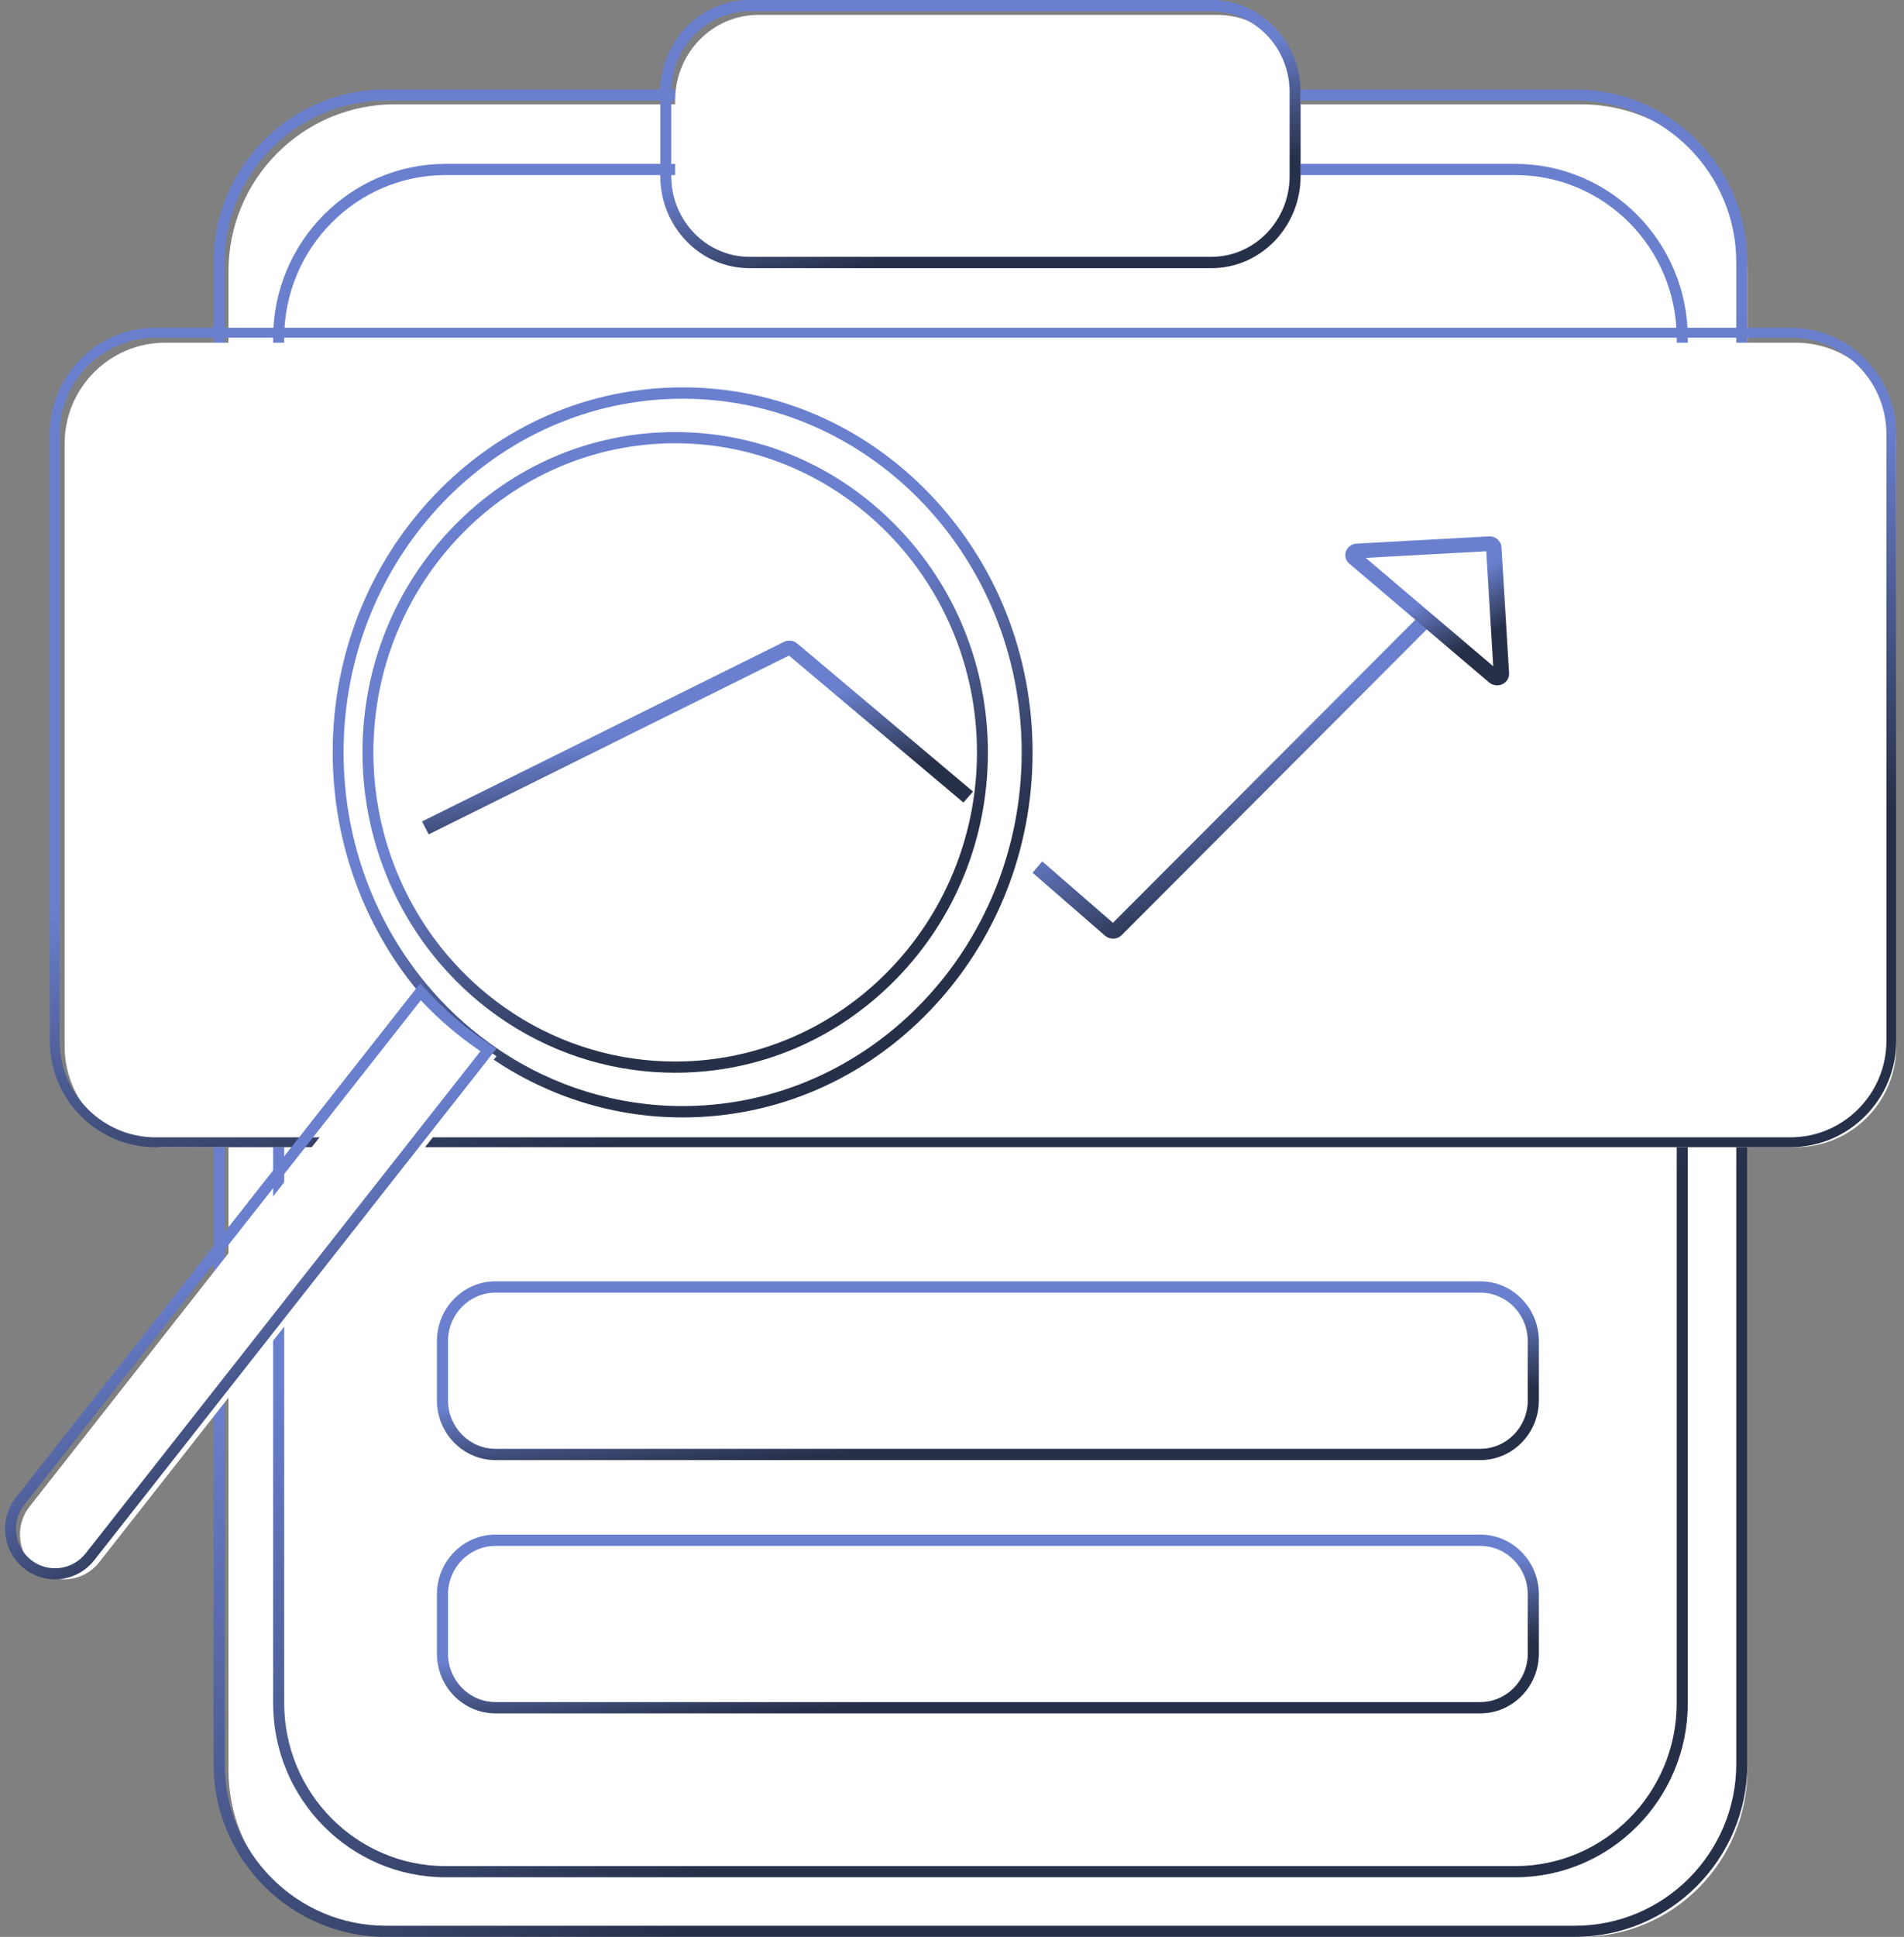
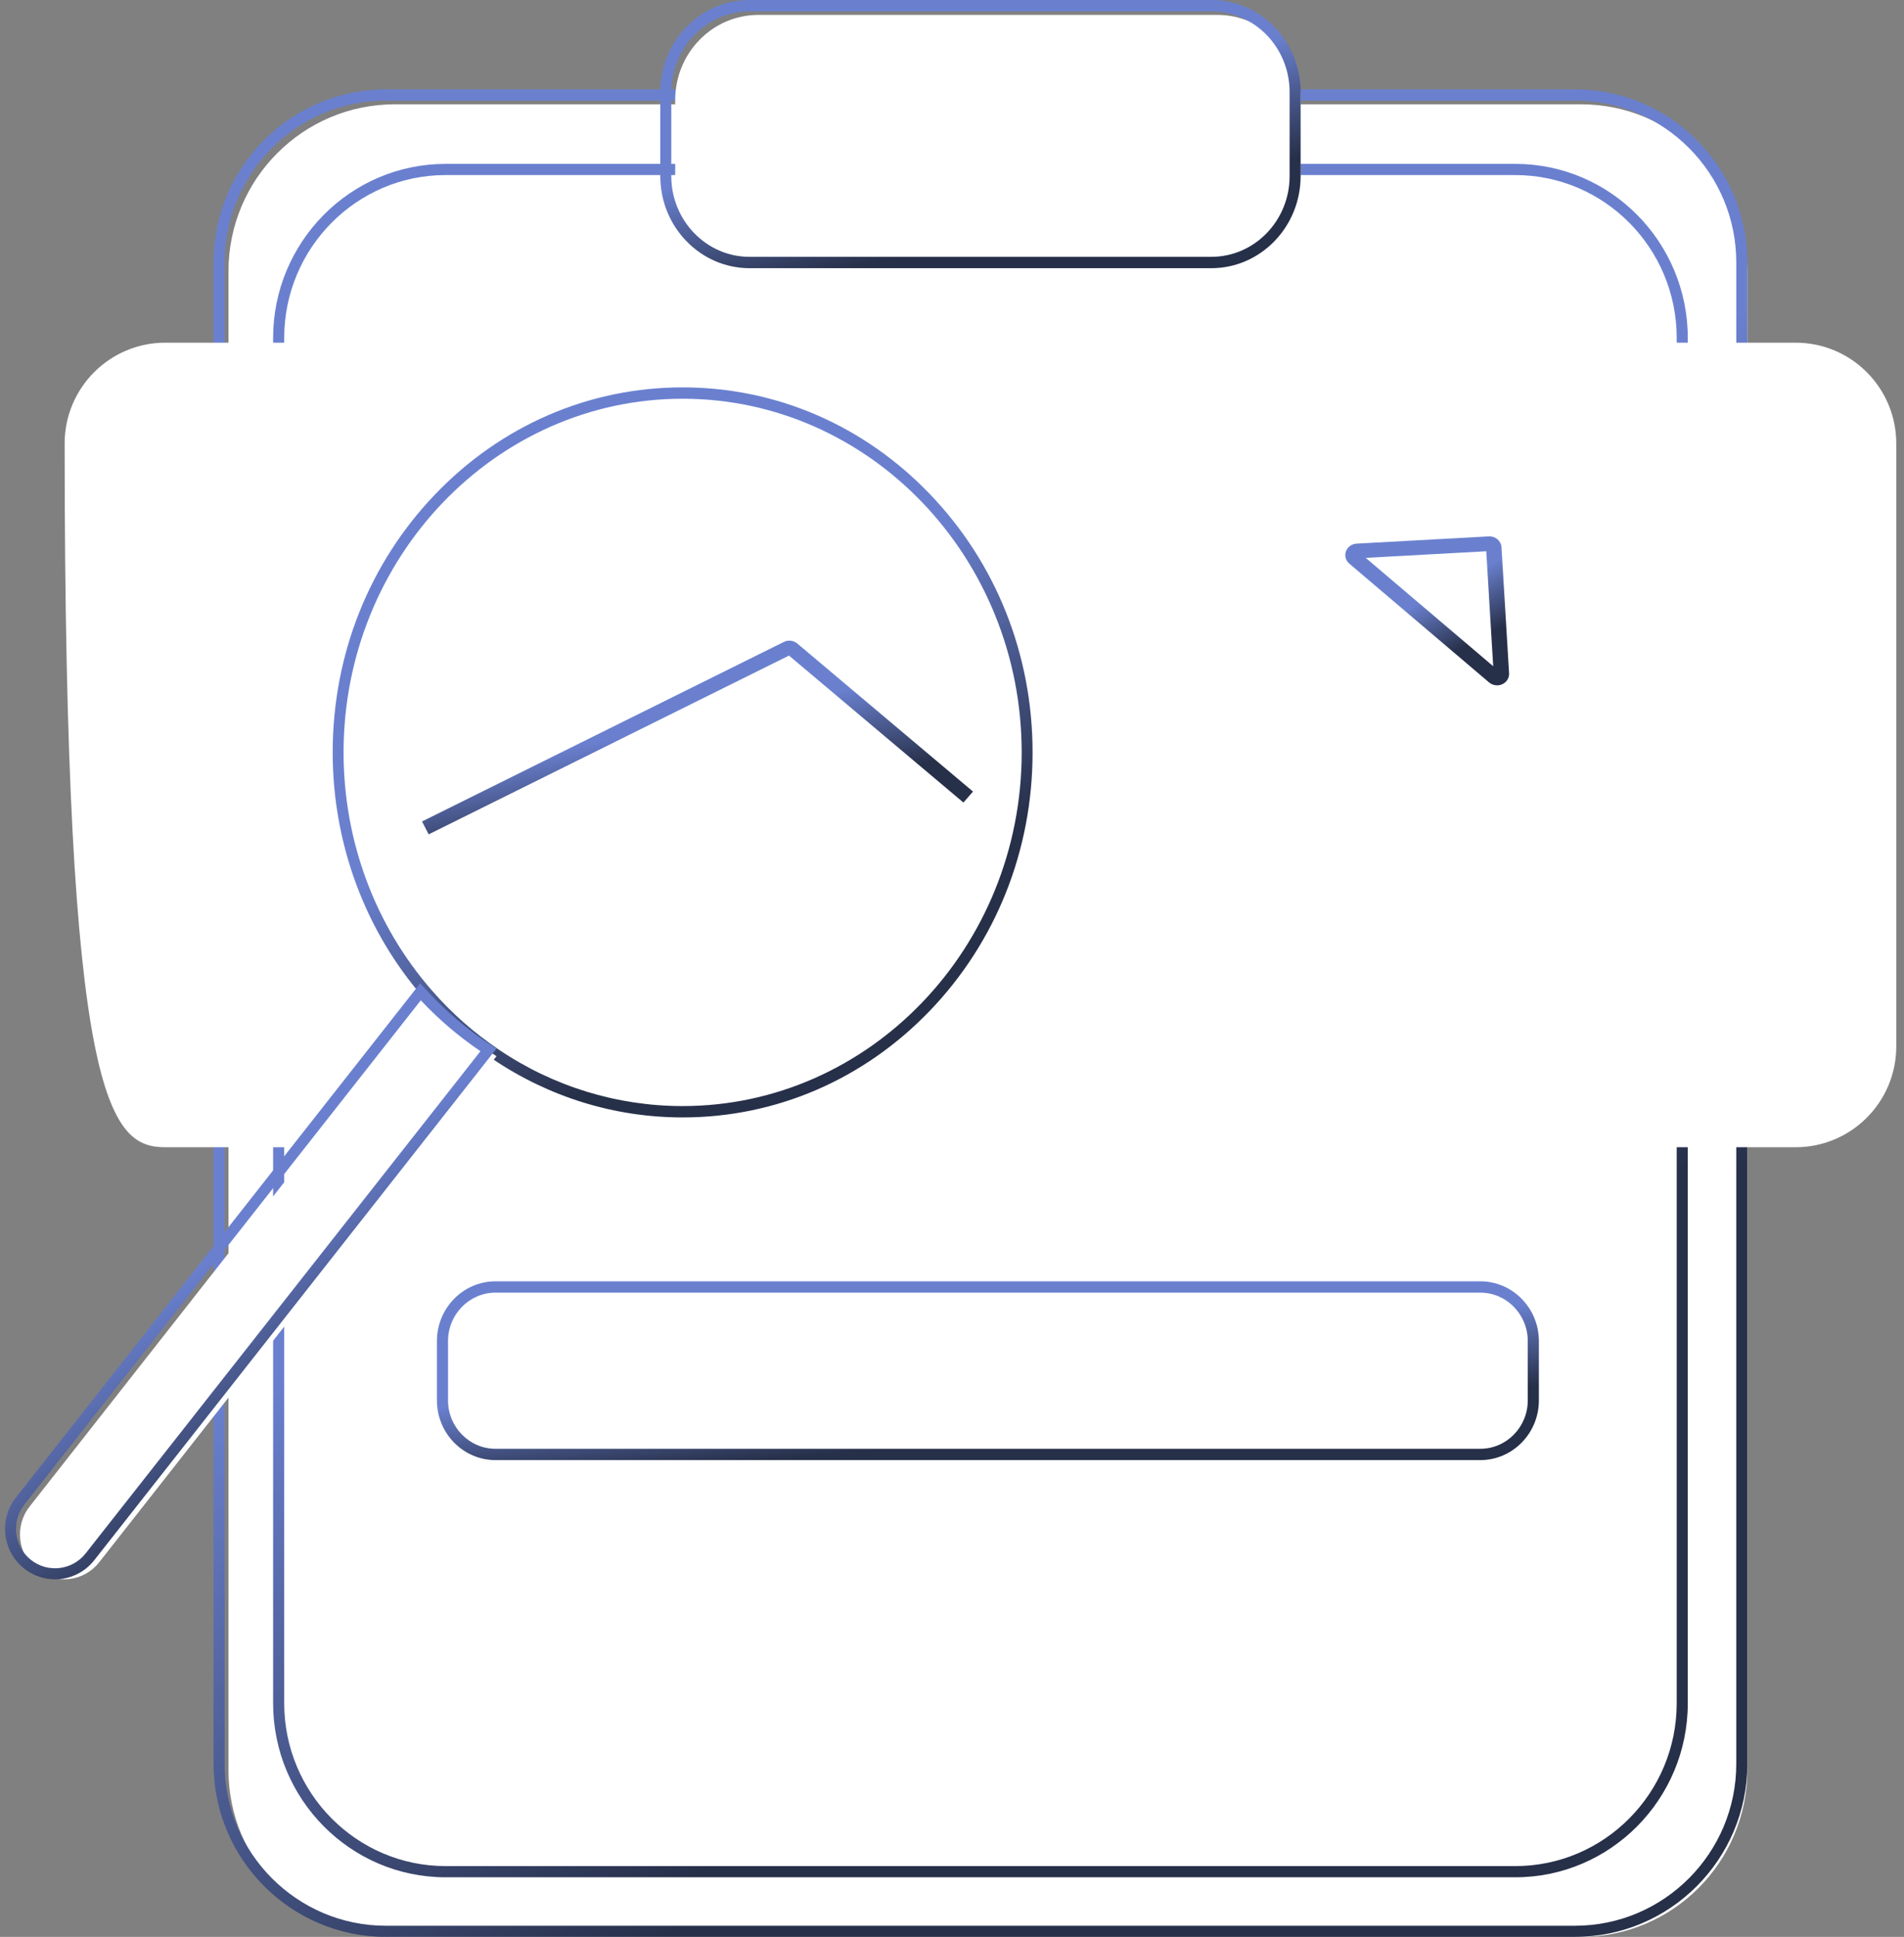
<svg xmlns="http://www.w3.org/2000/svg" width="239" height="243" viewBox="0 0 239 243" fill="none">
  <rect x="0" y="0" width="239" height="243" fill="#808080" stroke="none" />
  <path d="M198.447 13.085H49.565C38.028 13.085 28.676 22.471 28.676 34.049V222.035C28.676 233.614 38.028 243 49.565 243H198.447C209.984 243 219.337 233.614 219.337 222.035V34.049C219.337 22.471 209.984 13.085 198.447 13.085Z" fill="white" />
  <path d="M197.699 243H48.444C36.513 243 26.806 233.263 26.806 221.294V32.921C26.806 20.953 36.513 11.215 48.444 11.215H197.699C209.63 11.215 219.337 20.953 219.337 32.921V221.294C219.337 233.263 209.63 243 197.699 243ZM48.444 12.611C37.28 12.611 28.197 21.722 28.197 32.921V221.294C28.197 232.493 37.28 241.604 48.444 241.604H197.699C208.863 241.604 217.946 232.493 217.946 221.294V32.921C217.946 21.722 208.863 12.611 197.699 12.611H48.444Z" fill="url(#paint0_linear_1_175)" />
  <path d="M190.966 22.431H57.047C45.507 22.431 36.153 31.873 36.153 43.522V214.432C36.153 226.08 45.507 235.523 57.047 235.523H190.966C202.506 235.523 211.86 226.08 211.86 214.432V43.522C211.86 31.873 202.506 22.431 190.966 22.431Z" fill="white" />
  <path d="M190.213 235.523H55.93C43.994 235.523 34.283 225.726 34.283 213.684V42.4C34.283 30.358 43.994 20.561 55.93 20.561H190.213C202.149 20.561 211.86 30.358 211.86 42.4V213.684C211.86 225.726 202.149 235.523 190.213 235.523ZM55.93 21.965C44.761 21.965 35.675 31.132 35.675 42.4V213.684C35.675 224.952 44.761 234.119 55.93 234.119H190.213C201.382 234.119 210.468 224.952 210.468 213.684V42.4C210.468 31.132 201.382 21.965 190.213 21.965H55.93Z" fill="url(#paint1_linear_1_175)" />
  <path d="M152.815 1.869H95.198C89.429 1.869 84.753 6.654 84.753 12.557V22.958C84.753 28.861 89.429 33.646 95.198 33.646H152.815C158.584 33.646 163.26 28.861 163.26 22.958V12.557C163.26 6.654 158.584 1.869 152.815 1.869Z" fill="white" />
  <path d="M152.06 33.646H94.084C87.908 33.646 82.883 28.465 82.883 22.096V11.55C82.883 5.181 87.908 0 94.084 0H152.06C158.236 0 163.26 5.181 163.26 11.55V22.096C163.26 28.465 158.236 33.646 152.06 33.646ZM94.084 1.424C88.669 1.424 84.264 5.966 84.264 11.55V22.096C84.264 27.68 88.669 32.222 94.084 32.222H152.06C157.474 32.222 161.879 27.68 161.879 22.096V11.55C161.879 5.966 157.474 1.424 152.06 1.424H94.084Z" fill="url(#paint2_linear_1_175)" />
  <path d="M185.812 183.185H62.201C58.145 183.185 54.845 179.823 54.845 175.691V168.247C54.845 164.115 58.145 160.754 62.201 160.754H185.812C189.868 160.754 193.168 164.115 193.168 168.247V175.691C193.168 179.823 189.868 183.185 185.812 183.185ZM62.201 162.174C58.913 162.174 56.239 164.898 56.239 168.247V175.691C56.239 179.04 58.913 181.765 62.201 181.765H185.812C189.099 181.765 191.774 179.04 191.774 175.691V168.247C191.774 164.898 189.099 162.174 185.812 162.174H62.201Z" fill="url(#paint3_linear_1_175)" />
-   <path d="M185.812 214.961H62.201C58.145 214.961 54.845 211.6 54.845 207.468V200.024C54.845 195.892 58.145 192.531 62.201 192.531H185.812C189.868 192.531 193.168 195.892 193.168 200.024V207.468C193.168 211.6 189.868 214.961 185.812 214.961ZM62.201 193.95C58.913 193.95 56.239 196.675 56.239 200.024V207.468C56.239 210.817 58.913 213.542 62.201 213.542H185.812C189.099 213.542 191.774 210.817 191.774 207.468V200.024C191.774 196.675 189.099 193.95 185.812 193.95H62.201Z" fill="url(#paint4_linear_1_175)" />
-   <path d="M225.397 42.992H20.747C13.77 42.992 8.114 48.659 8.114 55.649V131.275C8.114 138.264 13.77 143.931 20.747 143.931H225.397C232.374 143.931 238.03 138.264 238.03 131.275V55.649C238.03 48.659 232.374 42.992 225.397 42.992Z" fill="white" />
-   <path d="M224.744 143.931H19.531C12.205 143.931 6.245 137.939 6.245 130.575V54.479C6.245 47.115 12.205 41.123 19.531 41.123H224.744C232.07 41.123 238.03 47.115 238.03 54.479V130.575C238.03 137.939 232.07 143.931 224.744 143.931ZM19.531 42.365C12.886 42.365 7.481 47.8 7.481 54.479V130.575C7.481 137.254 12.886 142.688 19.531 142.688H224.744C231.388 142.688 236.794 137.254 236.794 130.575V54.479C236.794 47.8 231.388 42.365 224.744 42.365H19.531Z" fill="url(#paint5_linear_1_175)" />
+   <path d="M225.397 42.992H20.747C13.77 42.992 8.114 48.659 8.114 55.649C8.114 138.264 13.77 143.931 20.747 143.931H225.397C232.374 143.931 238.03 138.264 238.03 131.275V55.649C238.03 48.659 232.374 42.992 225.397 42.992Z" fill="white" />
  <path d="M85.686 140.192C77.193 140.192 68.952 137.661 61.856 132.872C58.684 130.734 55.783 128.172 53.231 125.255C45.834 116.807 41.76 105.848 41.76 94.397C41.76 82.164 46.33 70.663 54.626 62.014C62.923 53.364 73.954 48.6 85.686 48.6C97.42 48.6 108.451 53.364 116.748 62.014C125.045 70.663 129.614 82.164 129.614 94.397C129.614 106.63 125.045 118.129 116.748 126.779C108.451 135.429 97.42 140.192 85.686 140.192ZM85.686 50.025C62.219 50.025 43.127 69.93 43.127 94.397C43.127 105.491 47.074 116.109 54.241 124.295C56.713 127.121 59.525 129.604 62.598 131.675C69.473 136.315 77.457 138.767 85.686 138.767C109.155 138.767 128.247 118.863 128.247 94.397C128.247 69.931 109.155 50.025 85.686 50.025V50.025Z" fill="url(#paint6_linear_1_175)" />
-   <path d="M84.752 134.585C77.332 134.585 70.109 132.455 63.863 128.426C60.64 126.35 57.729 123.804 55.211 120.86C48.948 113.539 45.499 104.141 45.499 94.397C45.499 83.662 49.582 73.57 56.996 65.979C64.41 58.388 74.267 54.208 84.752 54.208C95.237 54.208 105.095 58.388 112.509 65.979C119.923 73.57 124.006 83.662 124.006 94.397C124.006 105.132 119.923 115.224 112.509 122.814C105.095 130.404 95.237 134.585 84.752 134.585H84.752ZM84.752 55.613C63.865 55.613 46.871 73.011 46.871 94.397C46.871 103.8 50.2 112.87 56.244 119.934C58.674 122.776 61.483 125.233 64.594 127.237C70.621 131.124 77.592 133.179 84.752 133.179C105.64 133.179 122.633 115.782 122.633 94.397C122.633 73.013 105.64 55.614 84.752 55.614V55.613Z" fill="url(#paint7_linear_1_175)" />
  <path d="M62.322 132.513L12.441 196.015C10.536 198.438 7.013 198.849 4.611 196.928C2.209 195.006 1.802 191.45 3.706 189.025L53.812 125.238C56.323 128.016 59.183 130.465 62.322 132.513H62.322Z" fill="white" />
  <path d="M6.904 198.139C5.538 198.139 4.163 197.693 3.012 196.773C0.3 194.606 -0.157 190.619 1.993 187.886L52.743 123.369L53.287 123.97C55.771 126.716 58.597 129.128 61.686 131.141L62.321 131.555L11.828 195.746C10.591 197.318 8.755 198.138 6.904 198.138L6.904 198.139ZM52.821 125.499L3.069 188.747C1.39 190.881 1.747 193.995 3.865 195.688C5.983 197.38 9.073 197.02 10.752 194.886L60.309 131.885C57.59 130.045 55.076 127.901 52.821 125.499H52.821Z" fill="url(#paint8_linear_1_175)" />
  <path d="M53.81 104.677L52.976 103.059L98.387 80.54C98.945 80.263 99.612 80.343 100.086 80.742L122.137 99.311L120.933 100.686L99.038 82.249L53.81 104.677Z" fill="url(#paint9_linear_1_175)" />
-   <path d="M139.714 117.761C139.354 117.761 138.994 117.637 138.704 117.386L129.614 109.493L130.827 108.072L139.7 115.776L178.773 76.638L180.083 77.969L140.807 117.31C140.507 117.61 140.111 117.762 139.714 117.762L139.714 117.761Z" fill="url(#paint10_linear_1_175)" />
  <path d="M187.921 85.984C187.559 85.984 187.201 85.859 186.918 85.619L169.373 70.712C168.916 70.324 168.751 69.717 168.953 69.166C169.154 68.615 169.679 68.238 170.29 68.204L186.881 67.295C187.712 67.249 188.425 67.856 188.473 68.647L189.427 84.464C189.462 85.046 189.129 85.587 188.578 85.841C188.368 85.937 188.143 85.985 187.921 85.985L187.921 85.984ZM171.434 69.99L187.434 83.585L186.564 69.161L171.434 69.99H171.434Z" fill="url(#paint11_linear_1_175)" />
  <defs>
    <linearGradient id="paint0_linear_1_175" x1="173.496" y1="179.364" x2="122.282" y2="107.548" gradientUnits="userSpaceOnUse">
      <stop stop-color="#273049" />
      <stop offset="1" stop-color="#6A80CF" />
    </linearGradient>
    <linearGradient id="paint1_linear_1_175" x1="169.58" y1="176.506" x2="121.998" y2="110.15" gradientUnits="userSpaceOnUse">
      <stop stop-color="#273049" />
      <stop offset="1" stop-color="#6A80CF" />
    </linearGradient>
    <linearGradient id="paint2_linear_1_175" x1="144.123" y1="24.409" x2="140.449" y2="9.593" gradientUnits="userSpaceOnUse">
      <stop stop-color="#273049" />
      <stop offset="1" stop-color="#6A80CF" />
    </linearGradient>
    <linearGradient id="paint3_linear_1_175" x1="160.234" y1="177.026" x2="159.236" y2="166.638" gradientUnits="userSpaceOnUse">
      <stop stop-color="#273049" />
      <stop offset="1" stop-color="#6A80CF" />
    </linearGradient>
    <linearGradient id="paint4_linear_1_175" x1="160.234" y1="208.803" x2="159.236" y2="198.415" gradientUnits="userSpaceOnUse">
      <stop stop-color="#273049" />
      <stop offset="1" stop-color="#6A80CF" />
    </linearGradient>
    <linearGradient id="paint5_linear_1_175" x1="182.843" y1="115.705" x2="171.033" y2="70.755" gradientUnits="userSpaceOnUse">
      <stop stop-color="#273049" />
      <stop offset="1" stop-color="#6A80CF" />
    </linearGradient>
    <linearGradient id="paint6_linear_1_175" x1="108.697" y1="115.046" x2="89.557" y2="84.055" gradientUnits="userSpaceOnUse">
      <stop stop-color="#273049" />
      <stop offset="1" stop-color="#6A80CF" />
    </linearGradient>
    <linearGradient id="paint7_linear_1_175" x1="105.314" y1="112.518" x2="88.657" y2="85.051" gradientUnits="userSpaceOnUse">
      <stop stop-color="#273049" />
      <stop offset="1" stop-color="#6A80CF" />
    </linearGradient>
    <linearGradient id="paint8_linear_1_175" x1="47.635" y1="177.611" x2="31.077" y2="154.551" gradientUnits="userSpaceOnUse">
      <stop stop-color="#273049" />
      <stop offset="1" stop-color="#6A80CF" />
    </linearGradient>
    <linearGradient id="paint9_linear_1_175" x1="105.67" y1="98.005" x2="103.404" y2="87.119" gradientUnits="userSpaceOnUse">
      <stop stop-color="#273049" />
      <stop offset="1" stop-color="#6A80CF" />
    </linearGradient>
    <linearGradient id="paint10_linear_1_175" x1="168.067" y1="106.471" x2="160.542" y2="90.882" gradientUnits="userSpaceOnUse">
      <stop stop-color="#273049" />
      <stop offset="1" stop-color="#6A80CF" />
    </linearGradient>
    <linearGradient id="paint11_linear_1_175" x1="184.534" y1="80.853" x2="180.887" y2="74.08" gradientUnits="userSpaceOnUse">
      <stop stop-color="#273049" />
      <stop offset="1" stop-color="#6A80CF" />
    </linearGradient>
  </defs>
</svg>